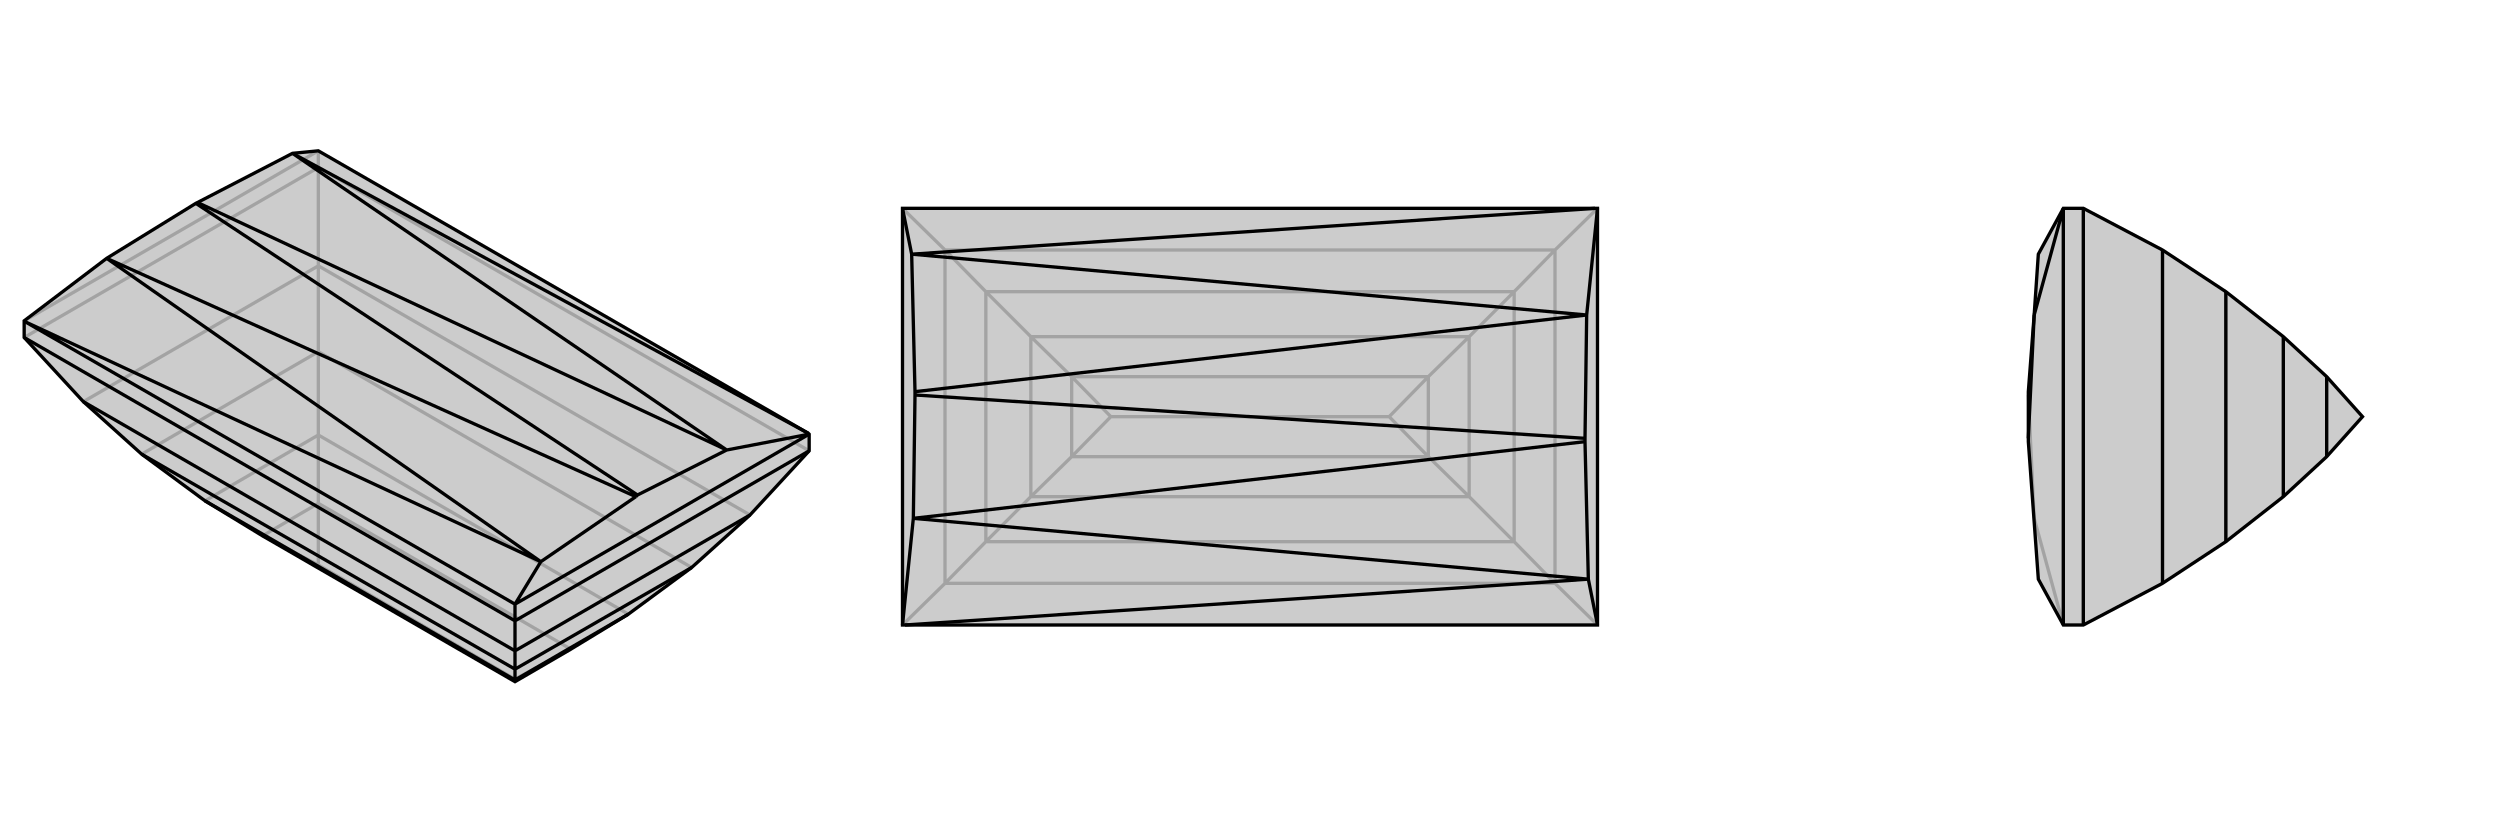
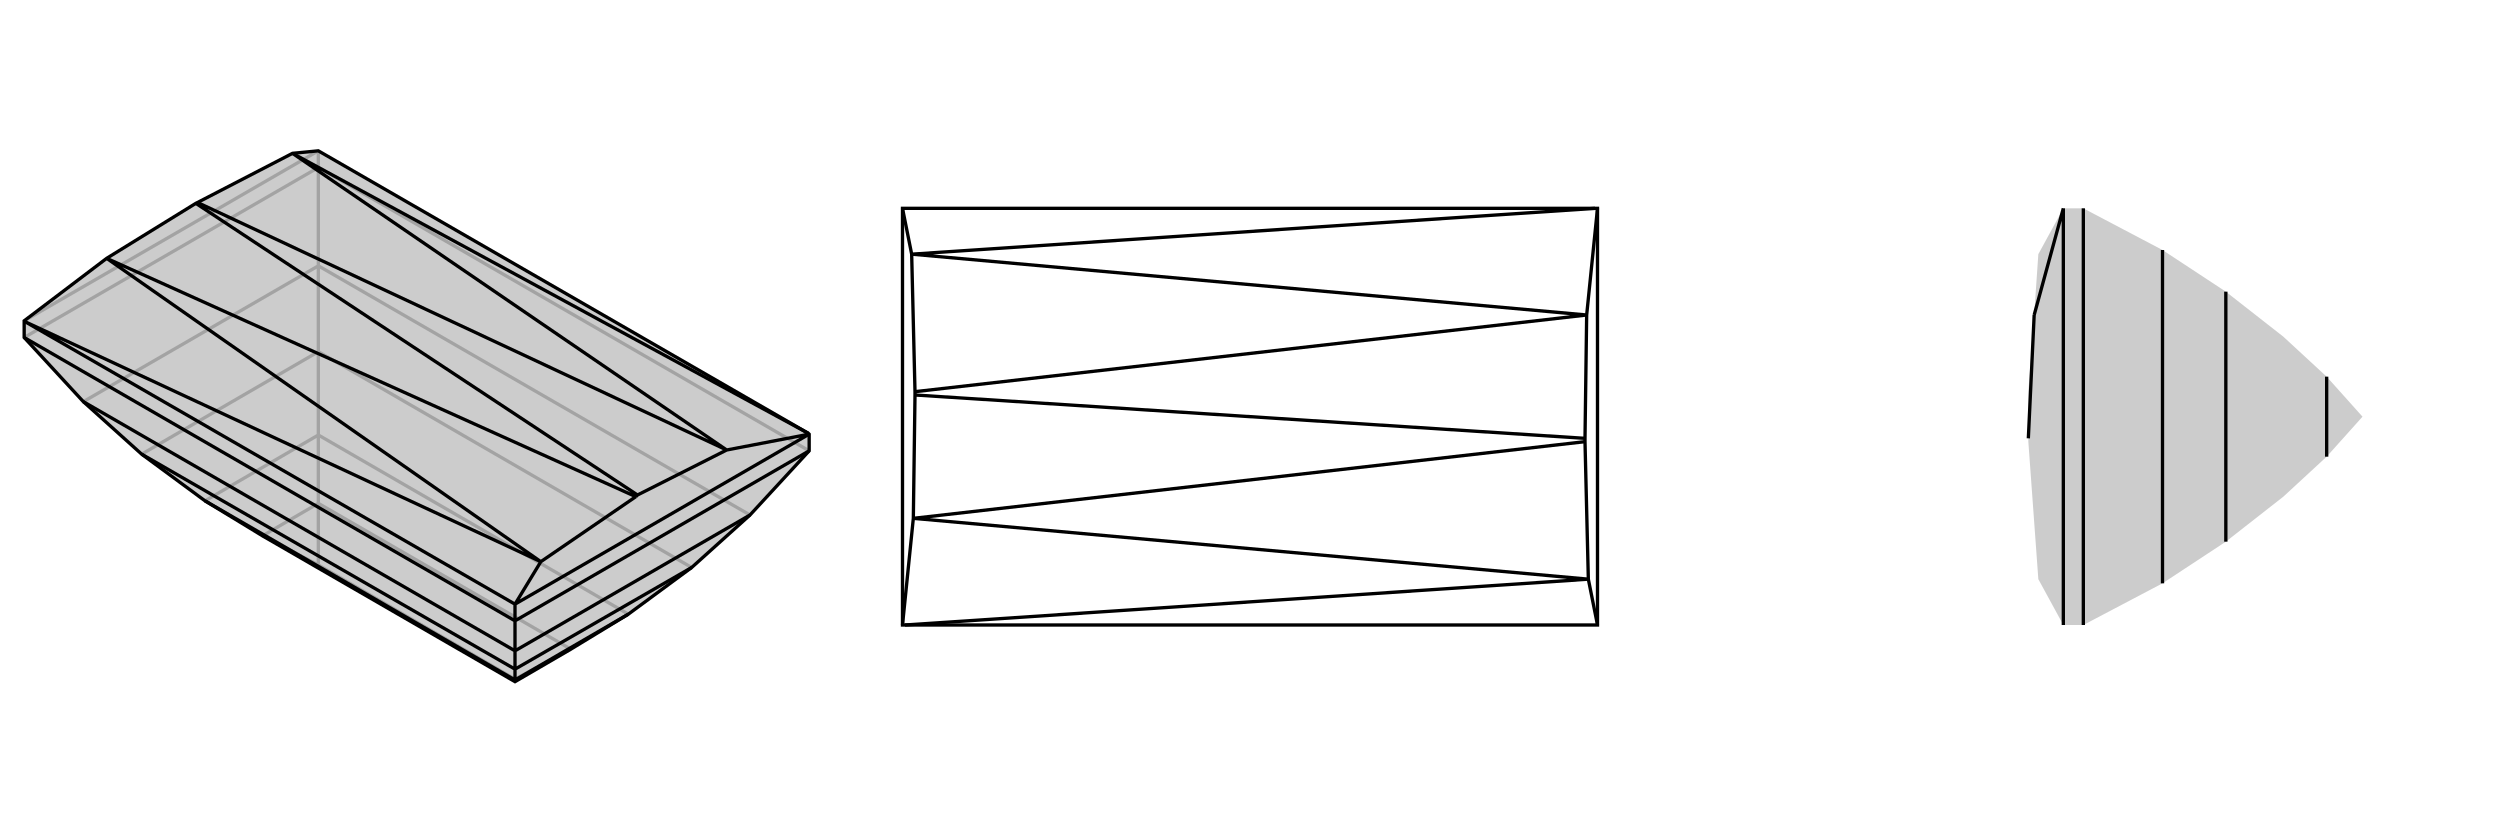
<svg xmlns="http://www.w3.org/2000/svg" viewBox="0 0 3000 1000">
  <g stroke="currentColor" stroke-width="4" fill="none" transform="translate(0 -27)">
    <path fill="currentColor" stroke="none" fill-opacity=".2" d="M900,645L830,708L754,764L685,806L618,845L315,670L246,628L170,572L100,509L29,432L29,412L128,337L235,271L237,270L351,211L382,208L970,547L971,548L971,568z" />
    <path stroke-opacity=".2" d="M382,228L382,208M971,568L382,228M29,432L382,228M382,228L382,346M900,645L382,346M100,509L382,346M382,346L382,449M830,708L382,449M170,572L382,449M382,449L382,549M754,764L382,549M246,628L382,549M382,549L382,631M685,806L382,631M618,842L382,705M618,845L618,842M685,806L618,842M315,670L382,631M315,670L382,705M382,631L382,705M382,208L29,412" />
    <path d="M900,645L830,708L754,764L685,806L618,845L315,670L246,628L170,572L100,509L29,432L29,412L128,337L235,271L237,270L351,211L382,208L970,547L971,548L971,568z" />
    <path d="M618,772L618,752M618,772L29,432M618,772L971,568M618,772L618,808M618,808L100,509M618,808L900,645M618,808L618,830M618,830L170,572M618,830L830,708M618,830L618,843M618,843L246,628M618,843L754,764M618,843L618,845M618,752L30,413M618,752L971,548M618,752L649,701M970,547L351,211M971,548L872,567M29,412L30,413M30,413L649,701M351,211L872,567M649,701L763,623M649,701L128,337M872,567L765,621M872,567L237,270M763,623L765,621M128,337L763,623M765,621L235,271" />
  </g>
  <g stroke="currentColor" stroke-width="4" fill="none" transform="translate(1000 0)">
-     <path fill="currentColor" stroke="none" fill-opacity=".2" d="M917,250L914,250L83,250L83,750L86,750L917,750z" />
-     <path stroke-opacity=".2" d="M917,750L866,700M917,250L866,300M83,750L134,700M83,250L134,300M866,700L134,700M866,300L134,300M866,700L866,300M866,700L817,650M866,300L817,350M134,700L134,300M134,700L183,650M134,300L183,350M817,650L183,650M817,350L183,350M817,650L817,350M817,650L763,596M817,350L763,404M183,650L183,350M183,650L237,596M183,350L237,404M763,596L237,596M763,404L237,404M763,596L763,404M763,596L714,548M763,404L714,452M237,596L237,404M237,596L286,548M237,404L286,452M714,548L286,548M714,452L286,452M667,500L333,500M714,548L714,452M714,548L667,500M714,452L667,500M286,548L286,452M286,548L333,500M286,452L333,500" />
    <path d="M917,250L914,250L83,250L83,750L86,750L917,750z" />
    <path d="M917,750L906,695M83,250L94,305M914,250L94,305M917,250L904,378M86,750L906,695M83,750L96,622M94,305L98,470M94,305L904,378M906,695L902,530M906,695L96,622M904,378L902,526M98,470L98,474M904,378L98,470M902,530L902,526M96,622L98,474M96,622L902,530M902,526L98,474" />
  </g>
  <g stroke="currentColor" stroke-width="4" fill="none" transform="translate(2000 0)">
    <path fill="currentColor" stroke="none" fill-opacity=".2" d="M595,700L671,650L740,596L792,548L835,500L792,452L740,404L671,350L595,300L500,250L476,250L476,250L446,305L441,378L434,470L434,474L434,526L434,530L446,695L476,750L500,750z" />
-     <path stroke-opacity=".2" d="M500,750L500,250M595,700L595,300M671,650L671,350M740,596L740,404M792,548L792,452M476,250L476,750M476,750L441,622M441,622L434,474" />
-     <path d="M595,700L671,650L740,596L792,548L835,500L792,452L740,404L671,350L595,300L500,250L476,250L476,250L446,305L441,378L434,470L434,474L434,526L434,530L446,695L476,750L500,750z" />
-     <path d="M500,750L500,250M595,700L595,300M671,650L671,350M740,596L740,404M792,548L792,452M476,750L476,250M476,250L441,378M441,378L434,526" />
+     <path d="M500,750L500,250M595,700L595,300M671,650L671,350M740,596M792,548L792,452M476,750L476,250M476,250L441,378M441,378L434,526" />
  </g>
</svg>